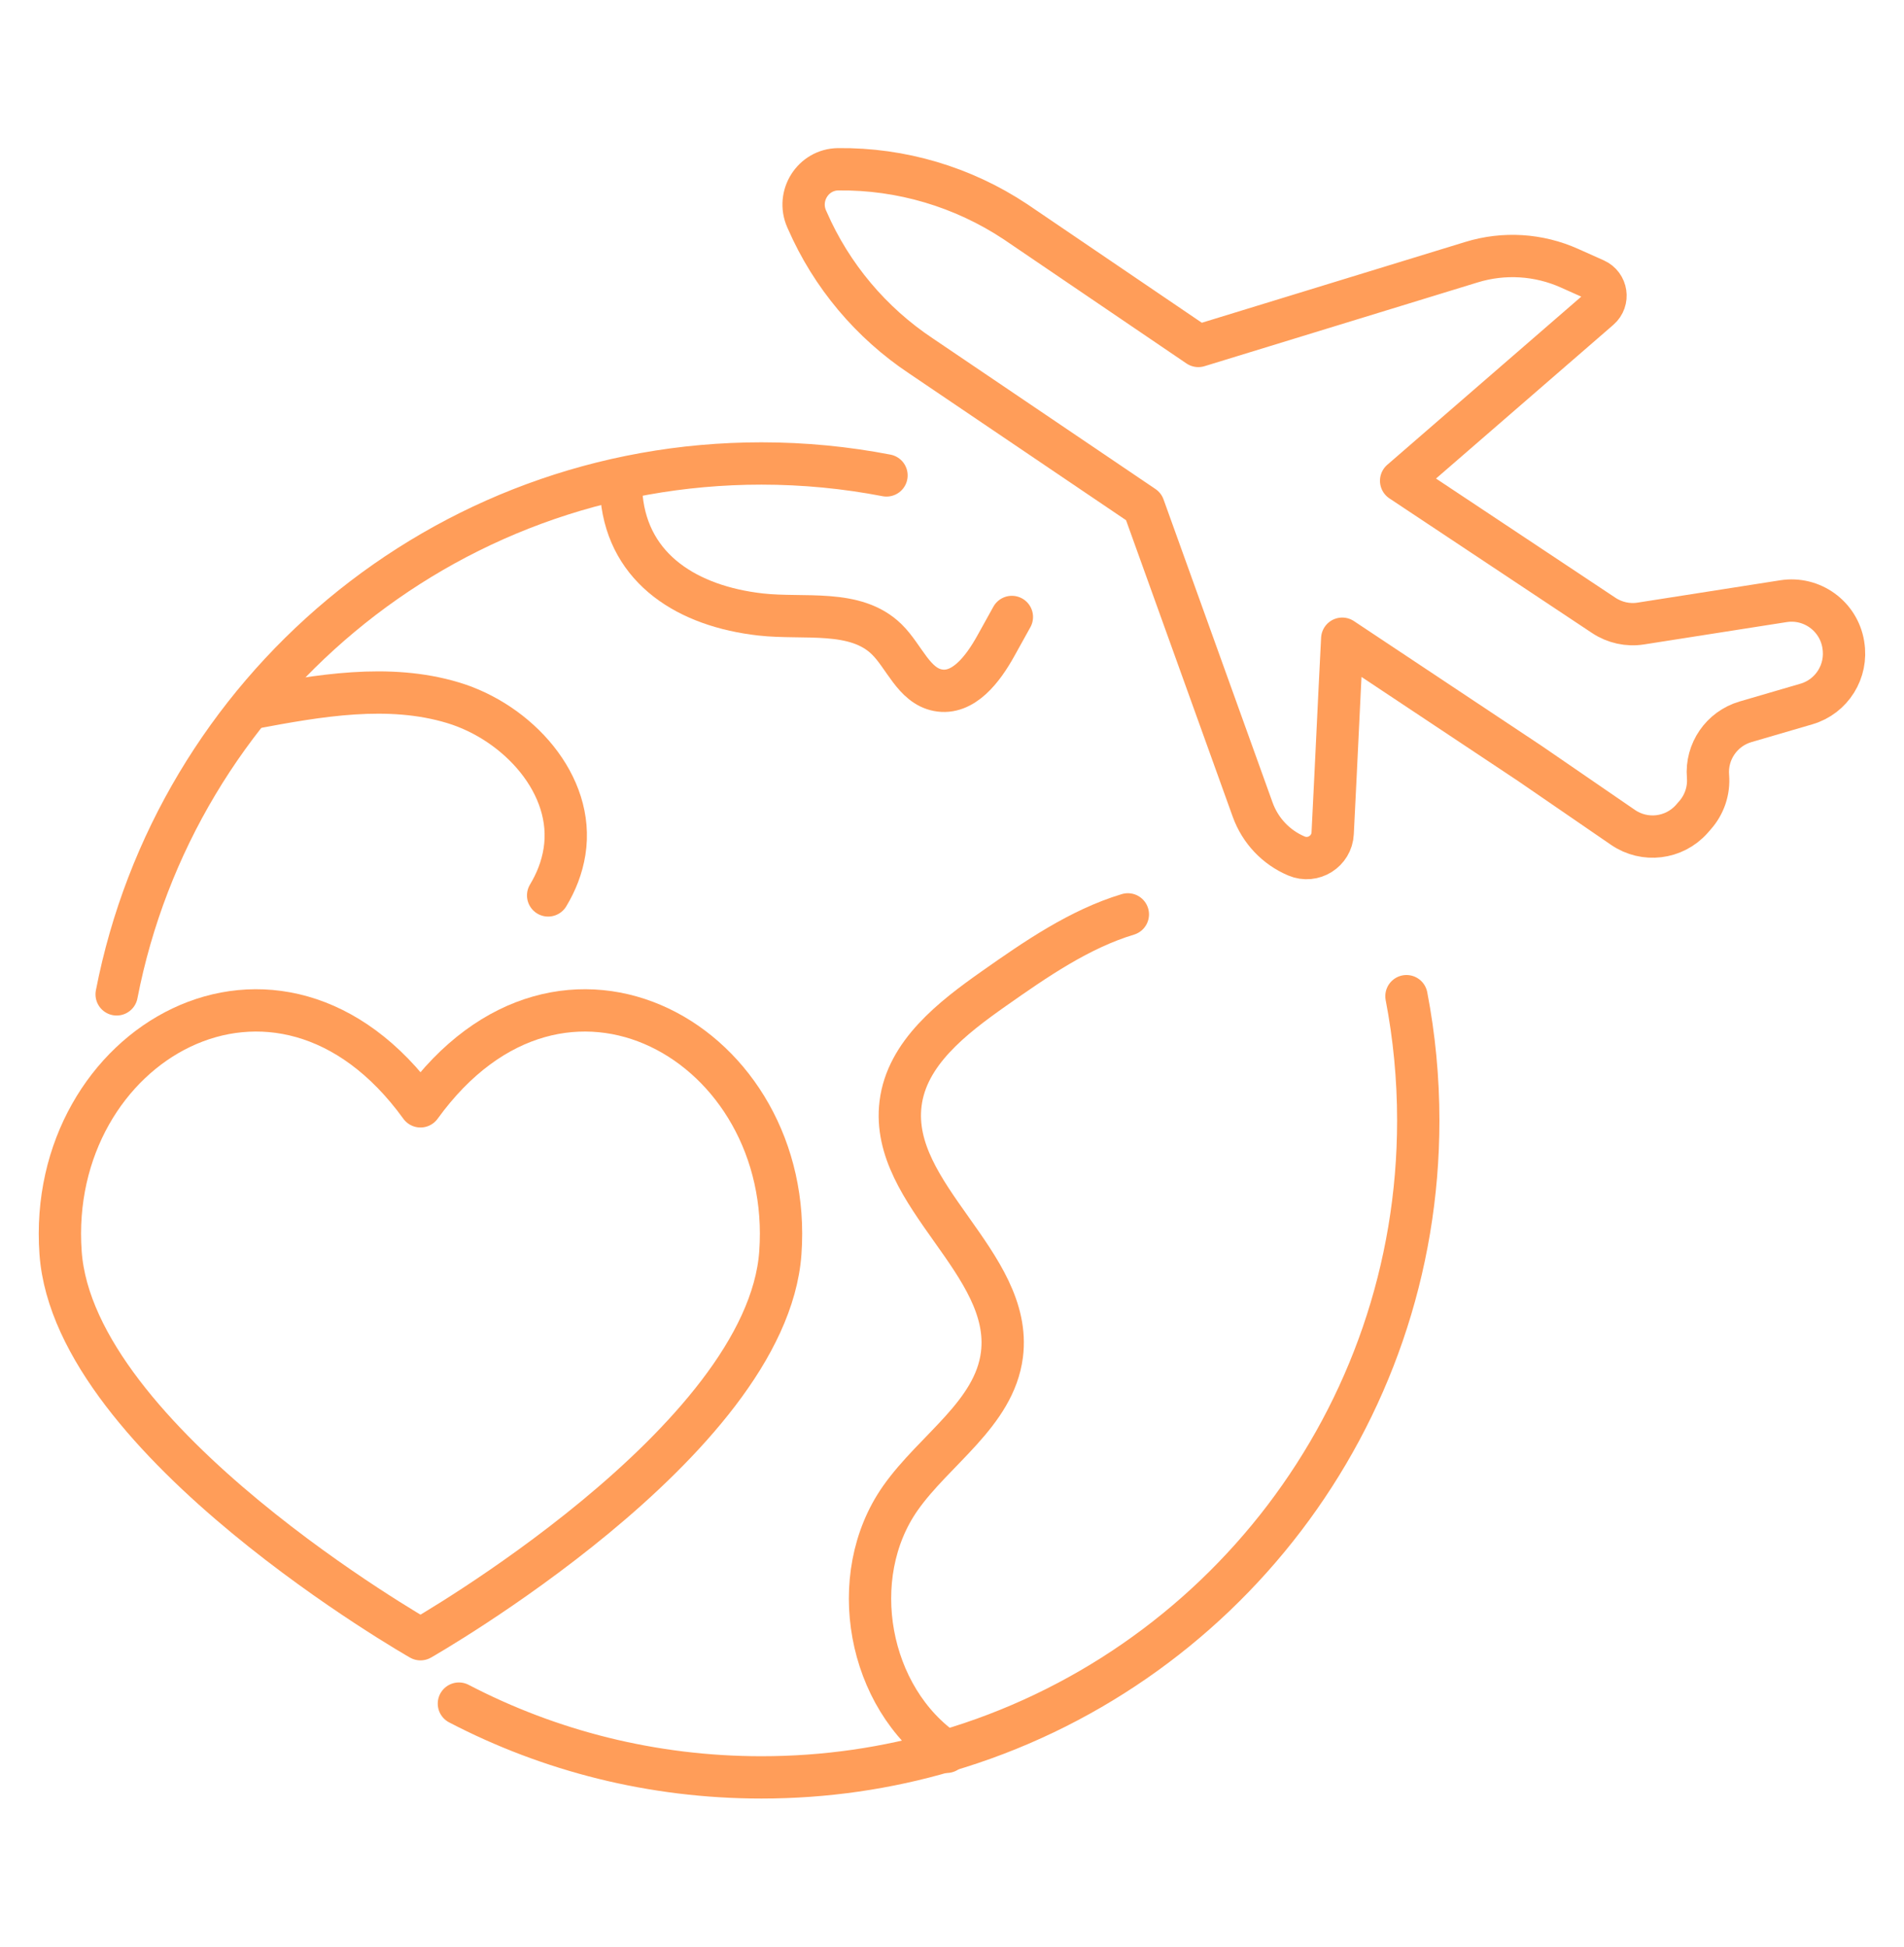
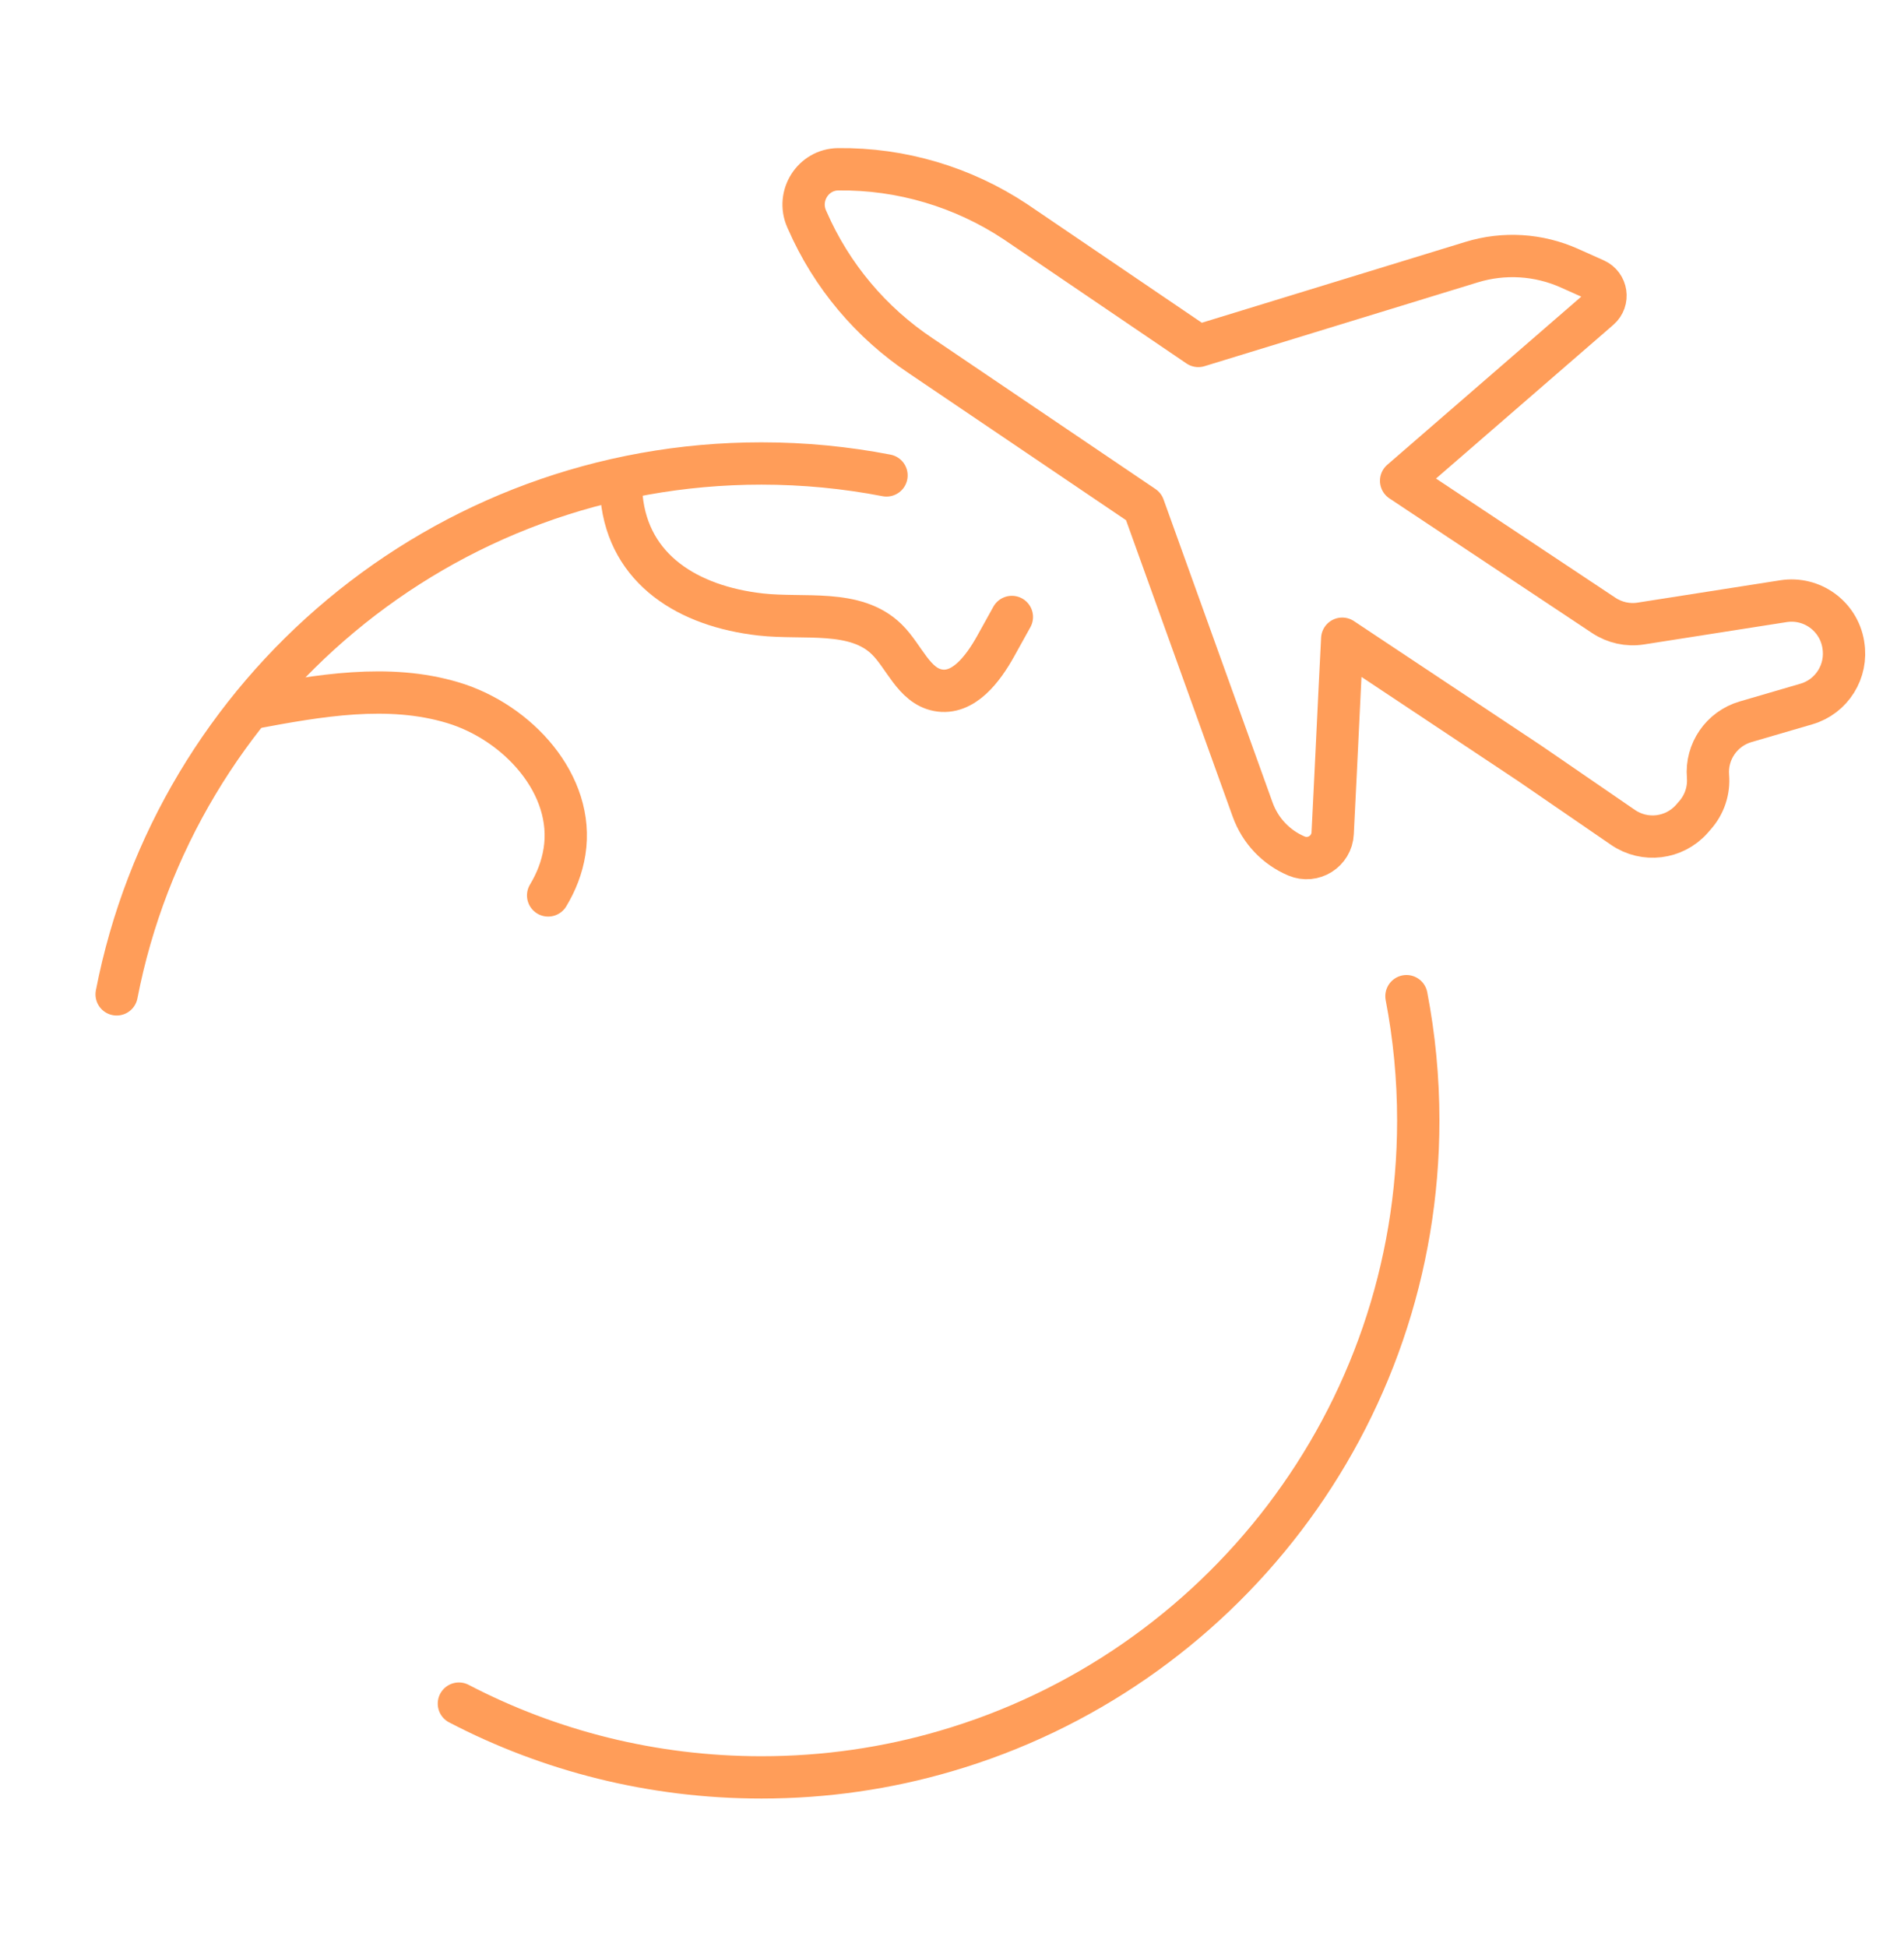
<svg xmlns="http://www.w3.org/2000/svg" version="1.1" id="Calque_1" x="0px" y="0px" width="45px" height="46px" viewBox="0 0 45 46" enable-background="new 0 0 45 46" xml:space="preserve">
  <g>
    <path fill="none" stroke="#FF9D59" stroke-linecap="round" stroke-linejoin="round" stroke-miterlimit="10" d="M2.757,23.497   c1.389-7.148,7.684-12.545,15.239-12.545c1.009,0,1.998,0.097,2.956,0.282" />
    <path fill="none" stroke="#FF9D59" stroke-linecap="round" stroke-linejoin="round" stroke-miterlimit="10" d="M10.846,40.257   C12.984,41.371,15.417,42,17.996,42c1.512,0,2.972-0.216,4.353-0.621c6.456-1.88,11.171-7.842,11.171-14.902   c0-1.004-0.096-1.986-0.279-2.937" />
    <path fill="none" stroke="#FF9D59" stroke-linecap="round" stroke-linejoin="round" stroke-miterlimit="10" d="M31.563,18.358   l-0.066,1.331c-0.02,0.429-0.463,0.706-0.857,0.538c-0.482-0.204-0.855-0.6-1.033-1.092l-2.578-7.165l-5.259-3.557   c-1.184-0.787-2.118-1.898-2.688-3.202l-0.018-0.04C18.825,4.627,19.215,4.007,19.809,4C21.298,3.983,22.757,4.416,24,5.24   l4.322,2.935l6.457-1.98c0.764-0.235,1.588-0.184,2.318,0.144l0.604,0.27c0.275,0.124,0.33,0.491,0.102,0.689l-4.688,4.063   l4.789,3.181c0.258,0.171,0.57,0.241,0.877,0.192l3.371-0.528c0.668-0.104,1.299,0.349,1.412,1.019l0.002,0.016   c0.104,0.619-0.27,1.219-0.873,1.395l-1.438,0.42c-0.564,0.165-0.936,0.704-0.887,1.29l0,0c0.027,0.338-0.086,0.672-0.313,0.925   l-0.072,0.083c-0.416,0.466-1.111,0.55-1.625,0.197l-2.201-1.511l-4.434-2.947l-0.061,1.218L31.563,18.358z" />
    <path fill="none" stroke="#FF9D59" stroke-linecap="round" stroke-linejoin="round" stroke-miterlimit="10" d="M5.958,16.731   c1.572-0.295,3.218-0.587,4.75-0.125c1.53,0.461,2.884,1.938,2.634,3.516c-0.06,0.379-0.197,0.721-0.387,1.037" />
-     <path fill="none" stroke="#FF9D59" stroke-linecap="round" stroke-linejoin="round" stroke-miterlimit="10" d="M26.656,21.607   c-1.143,0.345-2.178,1.059-3.166,1.754c-0.985,0.693-2.06,1.525-2.206,2.719c-0.268,2.172,2.671,3.763,2.396,5.934   c-0.18,1.395-1.593,2.238-2.401,3.389c-1.298,1.85-0.773,4.722,1.094,5.993" />
    <path fill="none" stroke="#FF9D59" stroke-linecap="round" stroke-linejoin="round" stroke-miterlimit="10" d="M14.691,11.754   c0.17,1.708,1.577,2.573,3.283,2.766c1.032,0.117,2.244-0.139,2.985,0.589c0.414,0.407,0.637,1.091,1.207,1.201   c0.602,0.116,1.067-0.504,1.366-1.041c0.127-0.231,0.256-0.46,0.383-0.69" />
-     <path fill="none" stroke="#FF9D59" stroke-linecap="round" stroke-linejoin="round" stroke-miterlimit="10" d="M9.938,26.143   c3.37-4.657,8.858-1.46,8.505,3.462c-0.319,4.471-8.505,9.13-8.505,9.13s-8.186-4.659-8.506-9.13   C1.08,24.683,6.568,21.486,9.938,26.143z" />
  </g>
</svg>